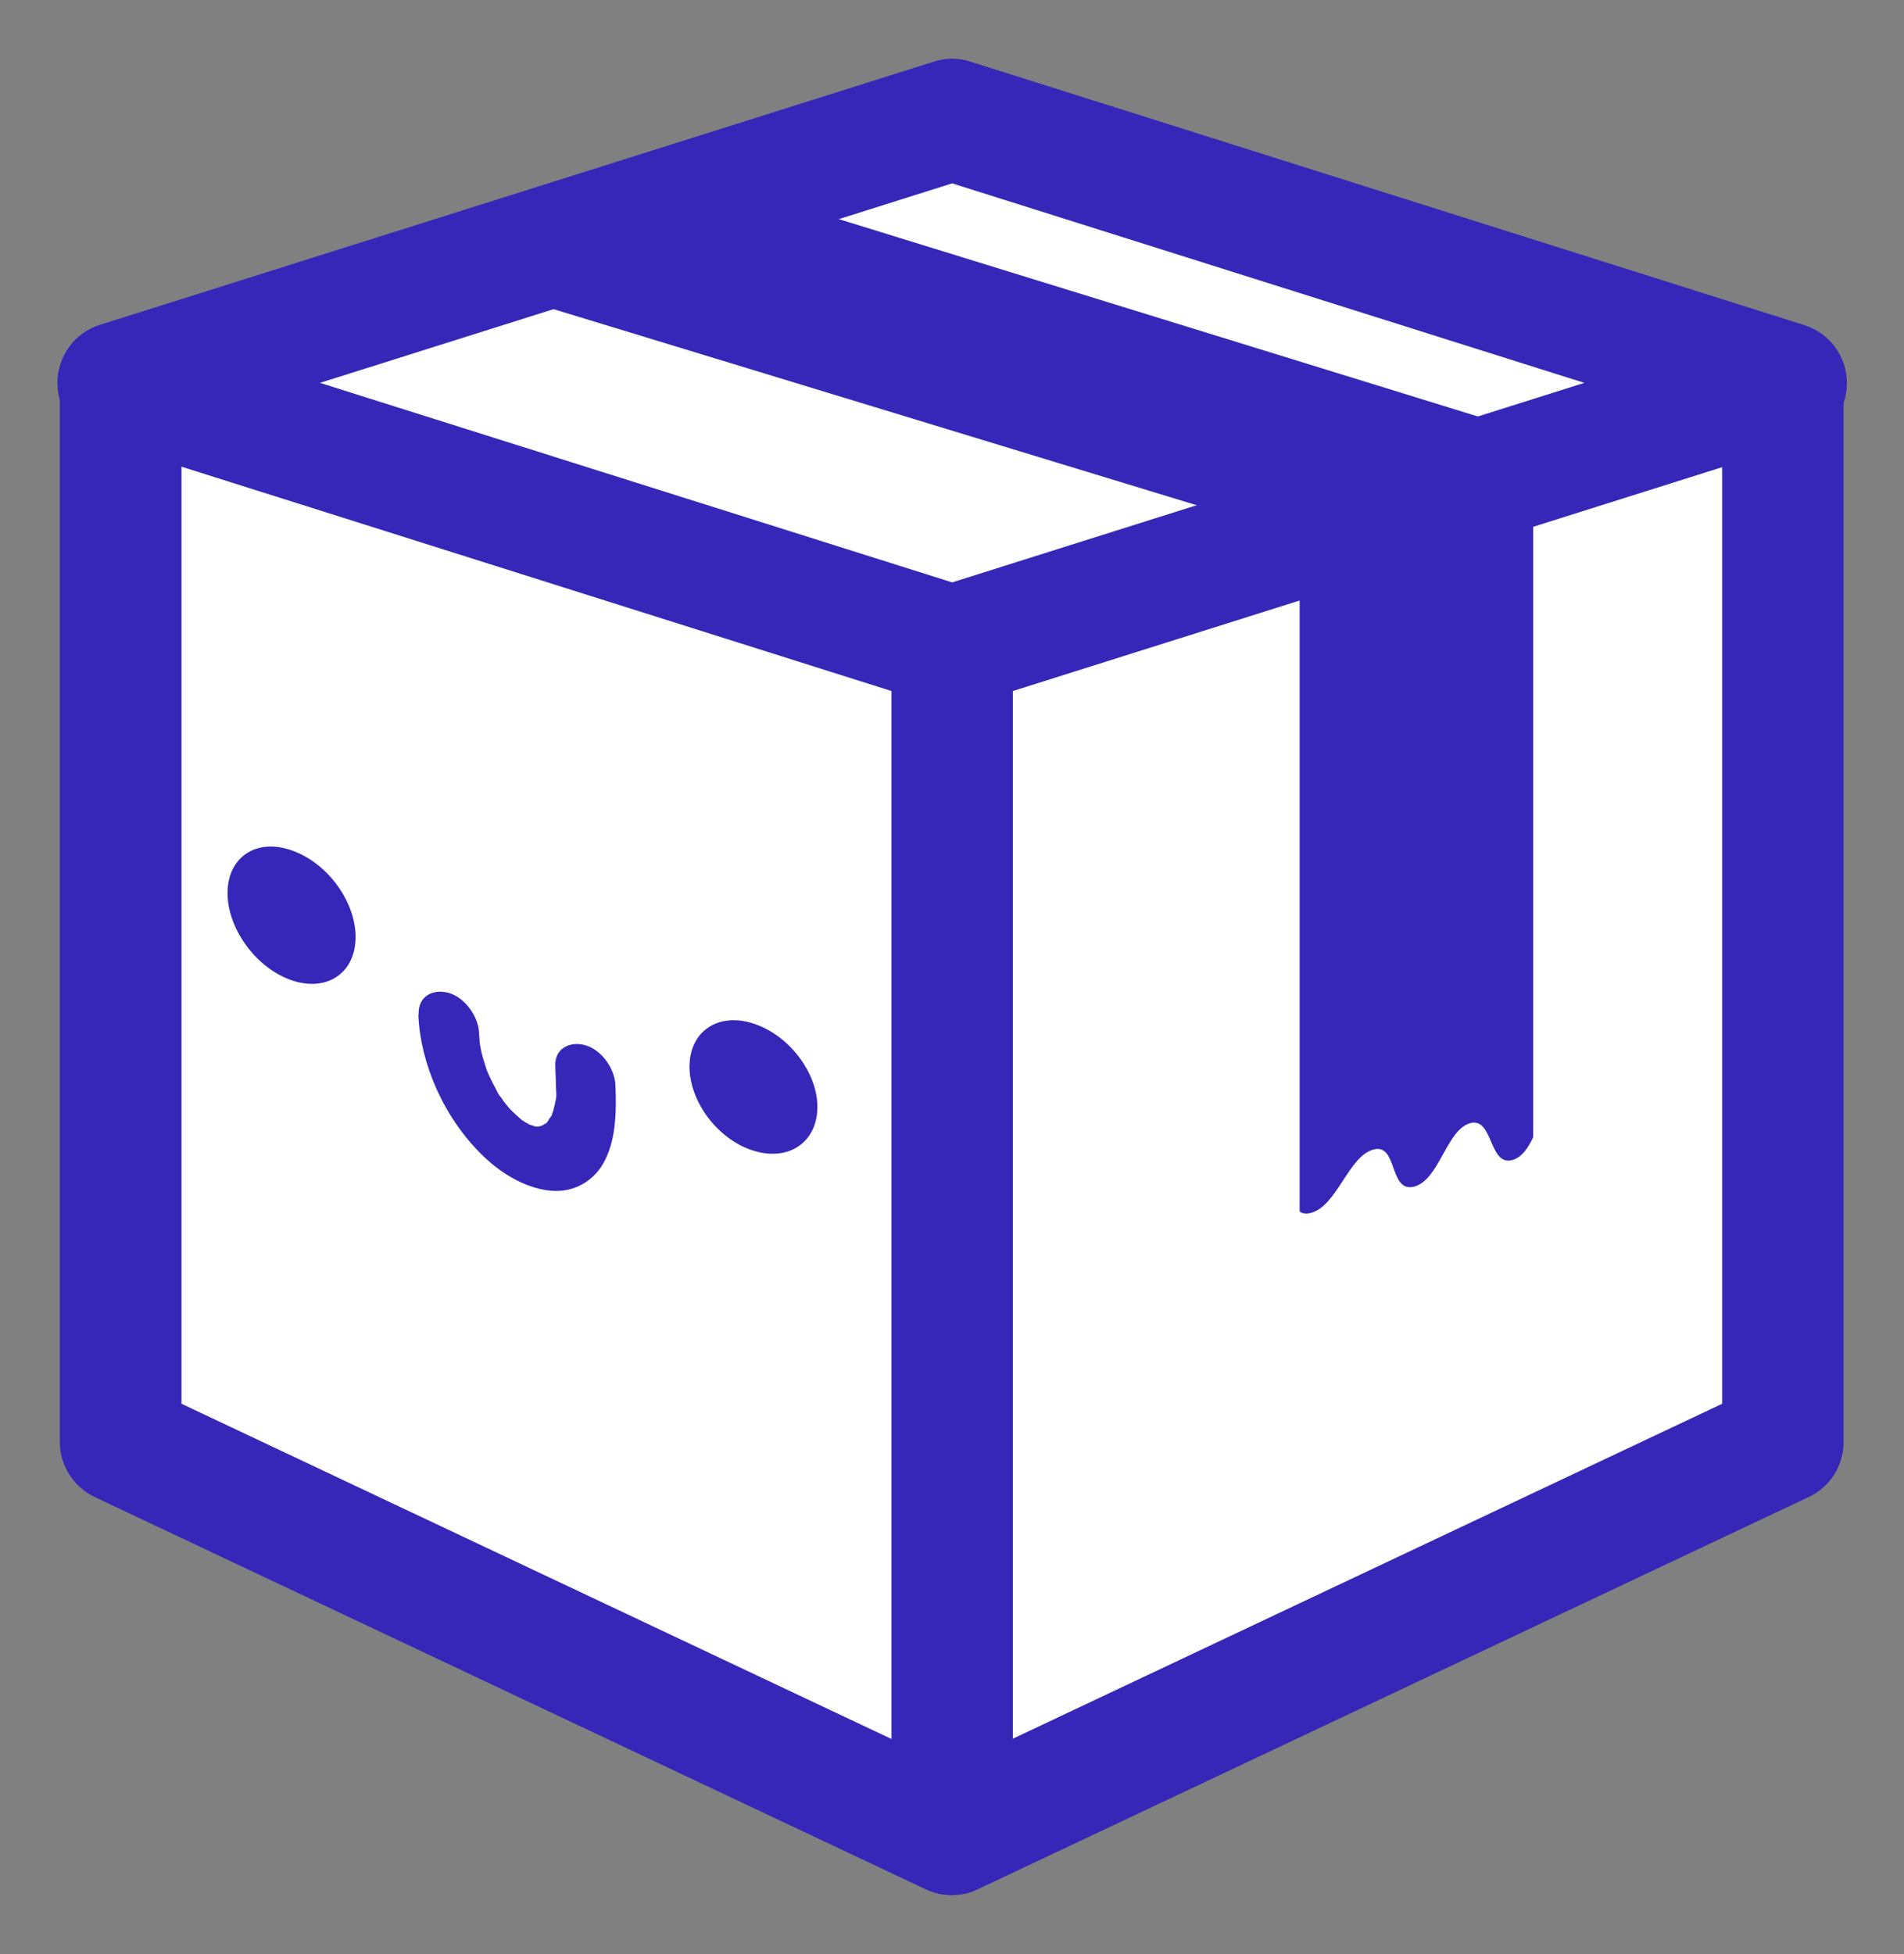
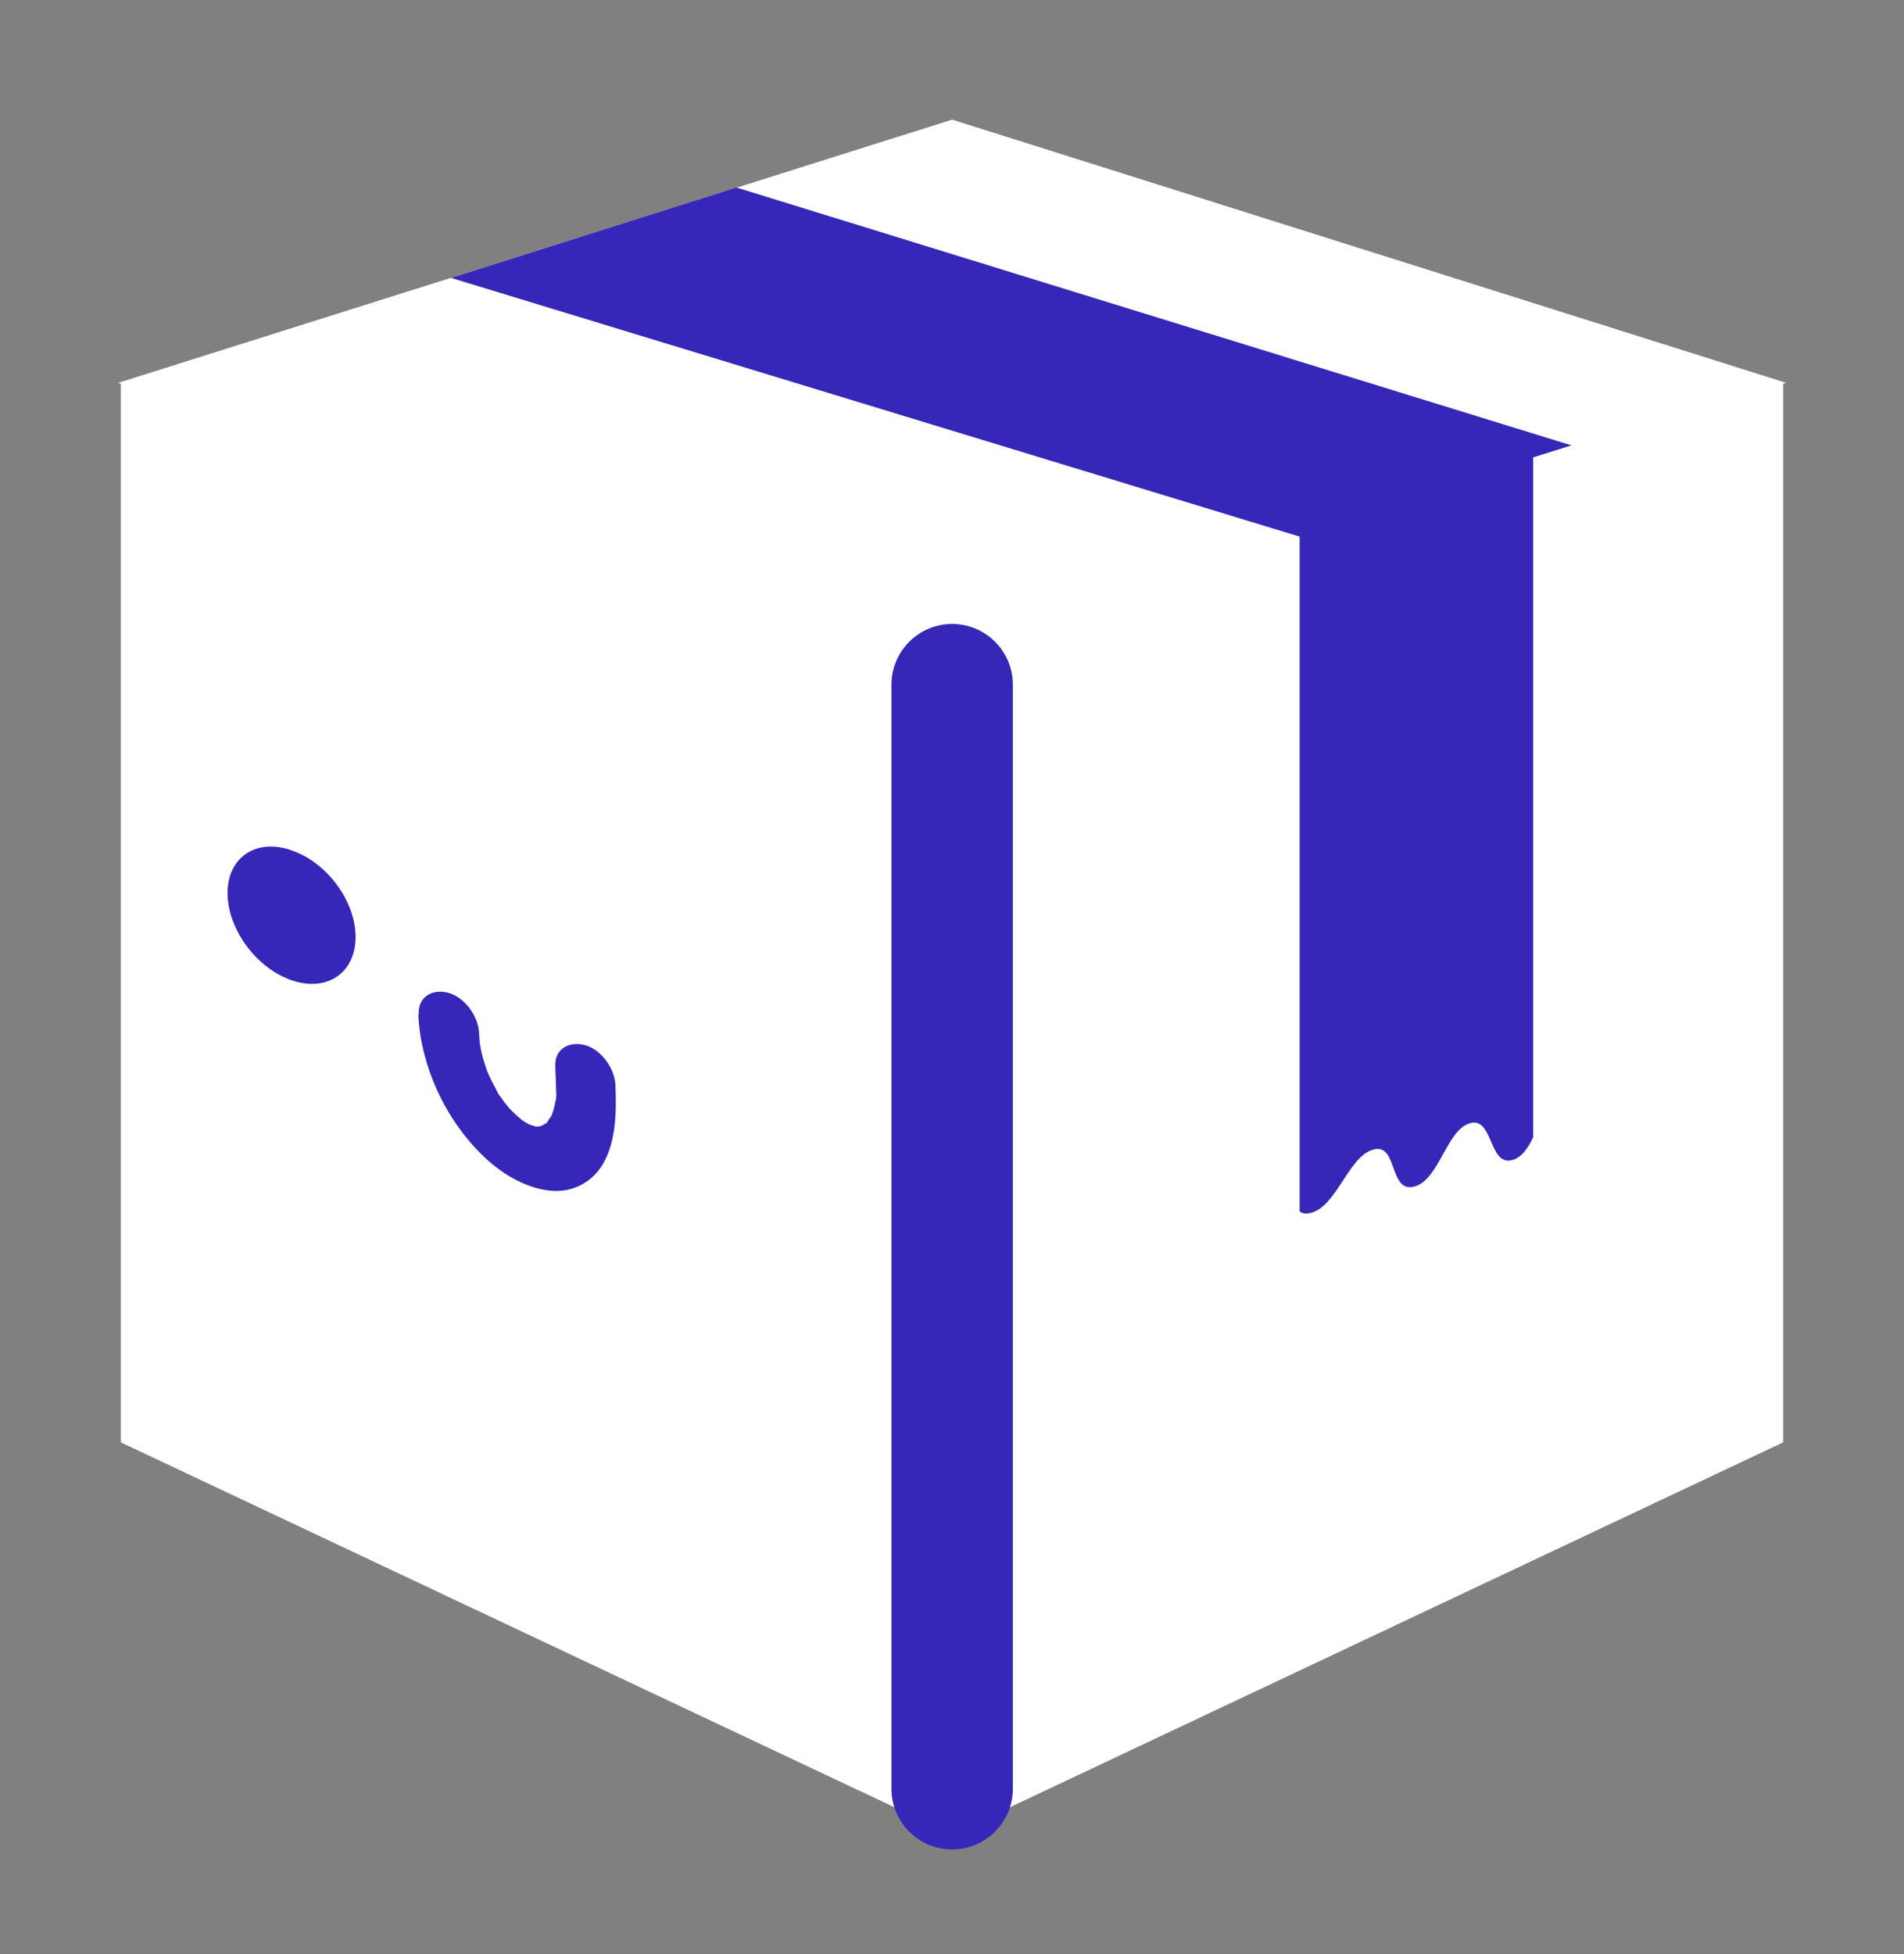
<svg xmlns="http://www.w3.org/2000/svg" viewBox="0 0 63.67 65.33" data-name="Layer 1" id="Layer_1">
  <rect x="0" y="0" width="63.67" height="65.33" fill="#808080" stroke="none" />
  <defs>
    <style>
      .cls-1 {
        fill: #3627b8;
      }

      .cls-2 {
        fill: #fff;
      }
    </style>
  </defs>
  <g>
    <polygon points="59.63 48.22 31.84 61.33 4.04 48.22 4.04 32.7 4.04 12.8 31.84 12.8 59.63 12.8 59.63 32.7 59.63 48.22" class="cls-2" />
-     <path d="M31.84,63.36c-.3,0-.59-.06-.87-.19L3.17,50.05c-.71-.34-1.17-1.05-1.17-1.84V12.8c0-1.12.91-2.03,2.03-2.03h55.59c1.12,0,2.03.91,2.03,2.03v35.41c0,.79-.45,1.5-1.17,1.84l-27.8,13.12c-.27.13-.57.19-.87.19ZM6.07,46.93l25.76,12.16,25.76-12.16V14.84H6.07v32.09ZM59.63,48.22h0,0Z" class="cls-1" />
  </g>
  <g>
    <polygon points="59.73 12.8 31.84 21.61 3.95 12.8 31.84 4 59.73 12.8" class="cls-2" />
-     <path d="M31.84,23.64c-.21,0-.41-.03-.61-.09L3.34,14.74c-.85-.27-1.42-1.05-1.42-1.94s.57-1.67,1.42-1.94L31.23,2.06c.4-.13.83-.13,1.22,0l27.89,8.81c.85.27,1.42,1.05,1.42,1.94s-.57,1.67-1.42,1.94l-27.89,8.8c-.2.06-.41.09-.61.09ZM10.7,12.8l21.14,6.67,21.14-6.67-21.14-6.67-21.14,6.67Z" class="cls-1" />
  </g>
  <path d="M31.84,61.83c-1.12,0-2.03-.91-2.03-2.03V22.89c0-1.12.91-2.03,2.03-2.03s2.03.91,2.03,2.03v36.91c0,1.12-.91,2.03-2.03,2.03Z" class="cls-1" />
  <path d="M52.55,14.89L24.63,6.27l-9.55,3.02,28.38,8.65,2.39-.94-2.39.94v22.56c.09.07.21.09.37.05.88-.22,1.26-1.9,2.1-2.12.82-.22.51,1.46,1.36,1.24.84-.22,1.08-1.9,1.87-2.12.78-.22.62,1.46,1.42,1.23.31-.09.52-.4.69-.76V15.29l1.28-.4Z" class="cls-1" />
  <g>
-     <path d="M27.33,37.13c-.07,1.15-1.07,1.73-2.25,1.3-1.18-.43-2.08-1.72-2.02-2.88.06-1.16,1.07-1.74,2.25-1.29,1.18.44,2.09,1.73,2.02,2.87Z" class="cls-1" />
    <path d="M11.89,31.4c-.04,1.18-1.02,1.79-2.2,1.35-1.18-.44-2.11-1.76-2.08-2.95.03-1.19,1.02-1.8,2.2-1.35,1.19.44,2.12,1.76,2.08,2.95Z" class="cls-1" />
    <path d="M13.99,33.94c.07,1.61.84,3.43,2.18,4.72.68.65,1.5,1.09,2.28,1.15.75.06,1.39-.33,1.72-.91.42-.73.45-1.67.41-2.63-.02-.53-.46-1.18-1.02-1.33-.53-.14-1.02.13-.99.7,0,.2.02.41.02.61,0,.18.04.44-.02.59.02-.12.02-.13,0-.02,0,.05-.02.11-.03.16-.02.07-.03.14-.06.21-.01.04-.03.08-.04.11-.04.09-.03.07.02-.05.01.02-.07.13-.09.15-.02.03-.1.19-.14.18.09-.09.1-.1.03-.04-.01.01-.03.02-.04.03-.03.02-.06.04-.09.06-.08.05-.06.04.05-.02,0,.01-.14.04-.16.05-.1.02-.08.02.06,0-.04,0-.08,0-.13,0-.25,0,0-.02,0,.01,0,0-.24-.07-.26-.08-.2-.06.23.12-.03-.02-.08-.04-.15-.09-.23-.14-.19-.12.19.15-.04-.04-.07-.06-.14-.12-.21-.19-.03-.02-.25-.26-.13-.12.12.14-.09-.11-.11-.14-.06-.07-.12-.15-.17-.23-.04-.05-.23-.3-.05-.06-.06-.08-.11-.18-.15-.27-.1-.18-.19-.36-.27-.55-.12-.28.04.13-.03-.08-.03-.09-.06-.19-.09-.28-.06-.19-.1-.37-.13-.56-.05-.29,0,.15-.01-.07,0-.1-.02-.21-.02-.31-.02-.54-.47-1.19-1.03-1.34-.53-.14-1.01.13-.99.71h0Z" class="cls-1" />
  </g>
</svg>